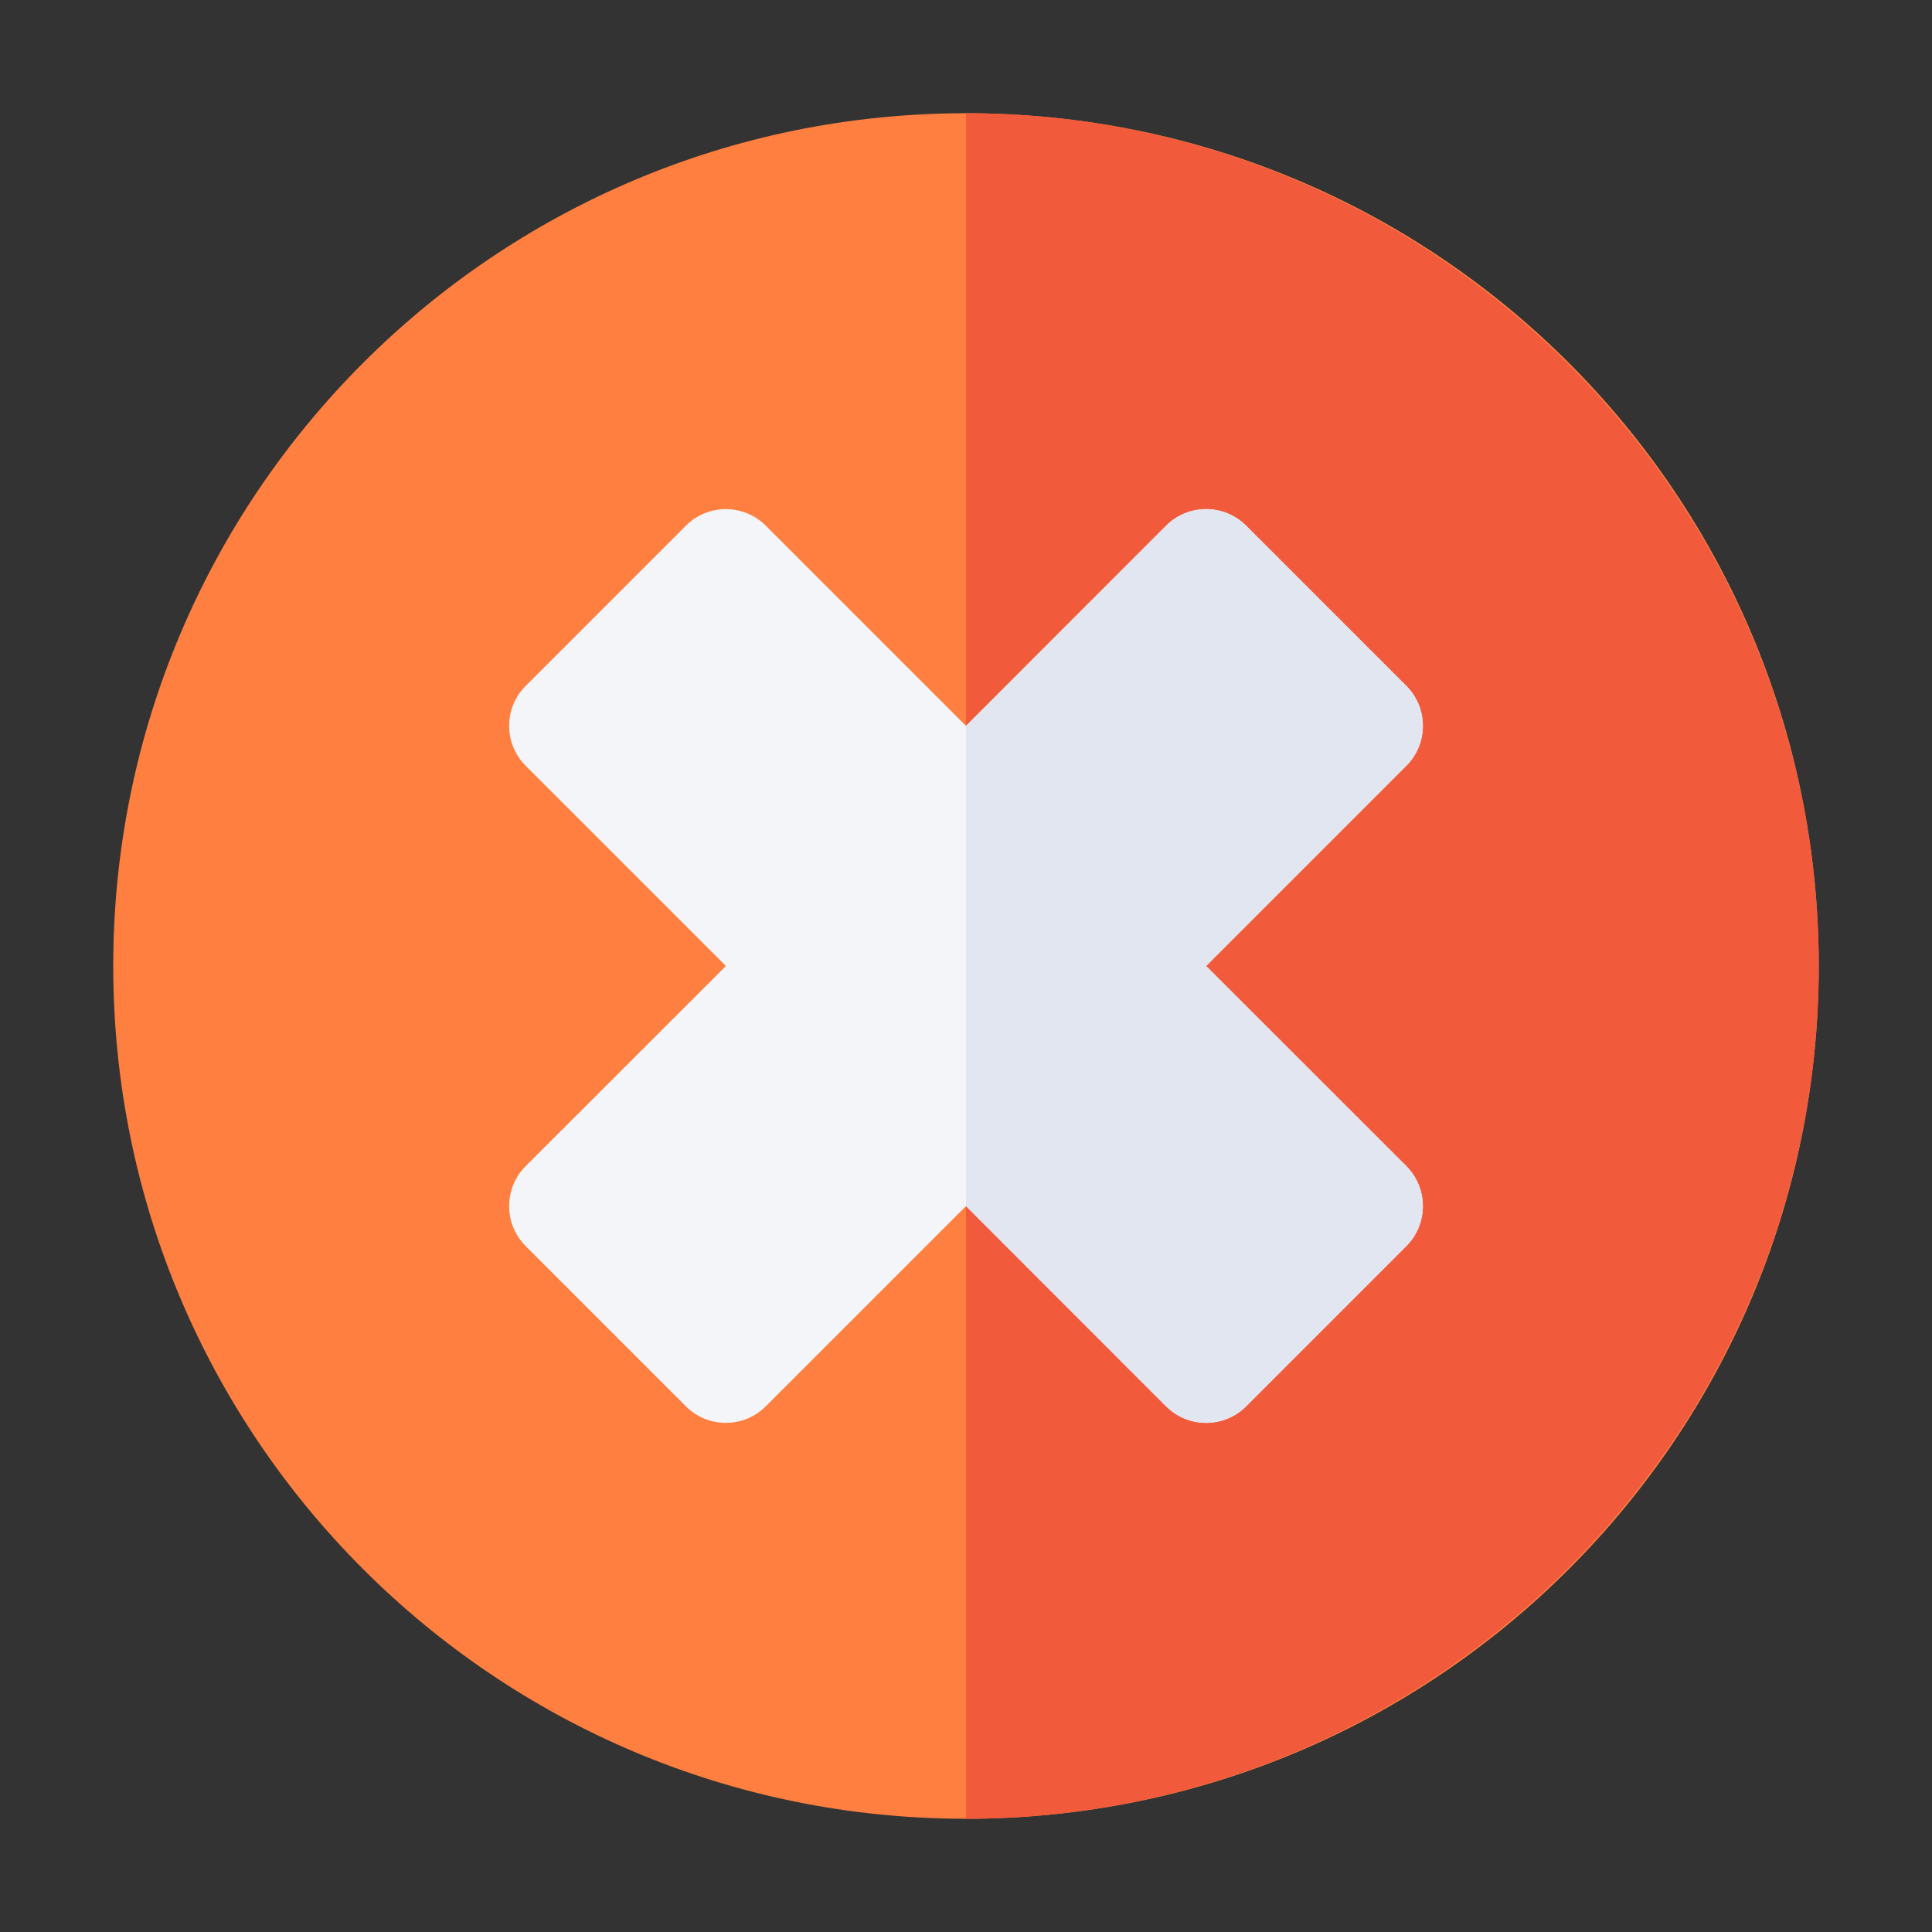
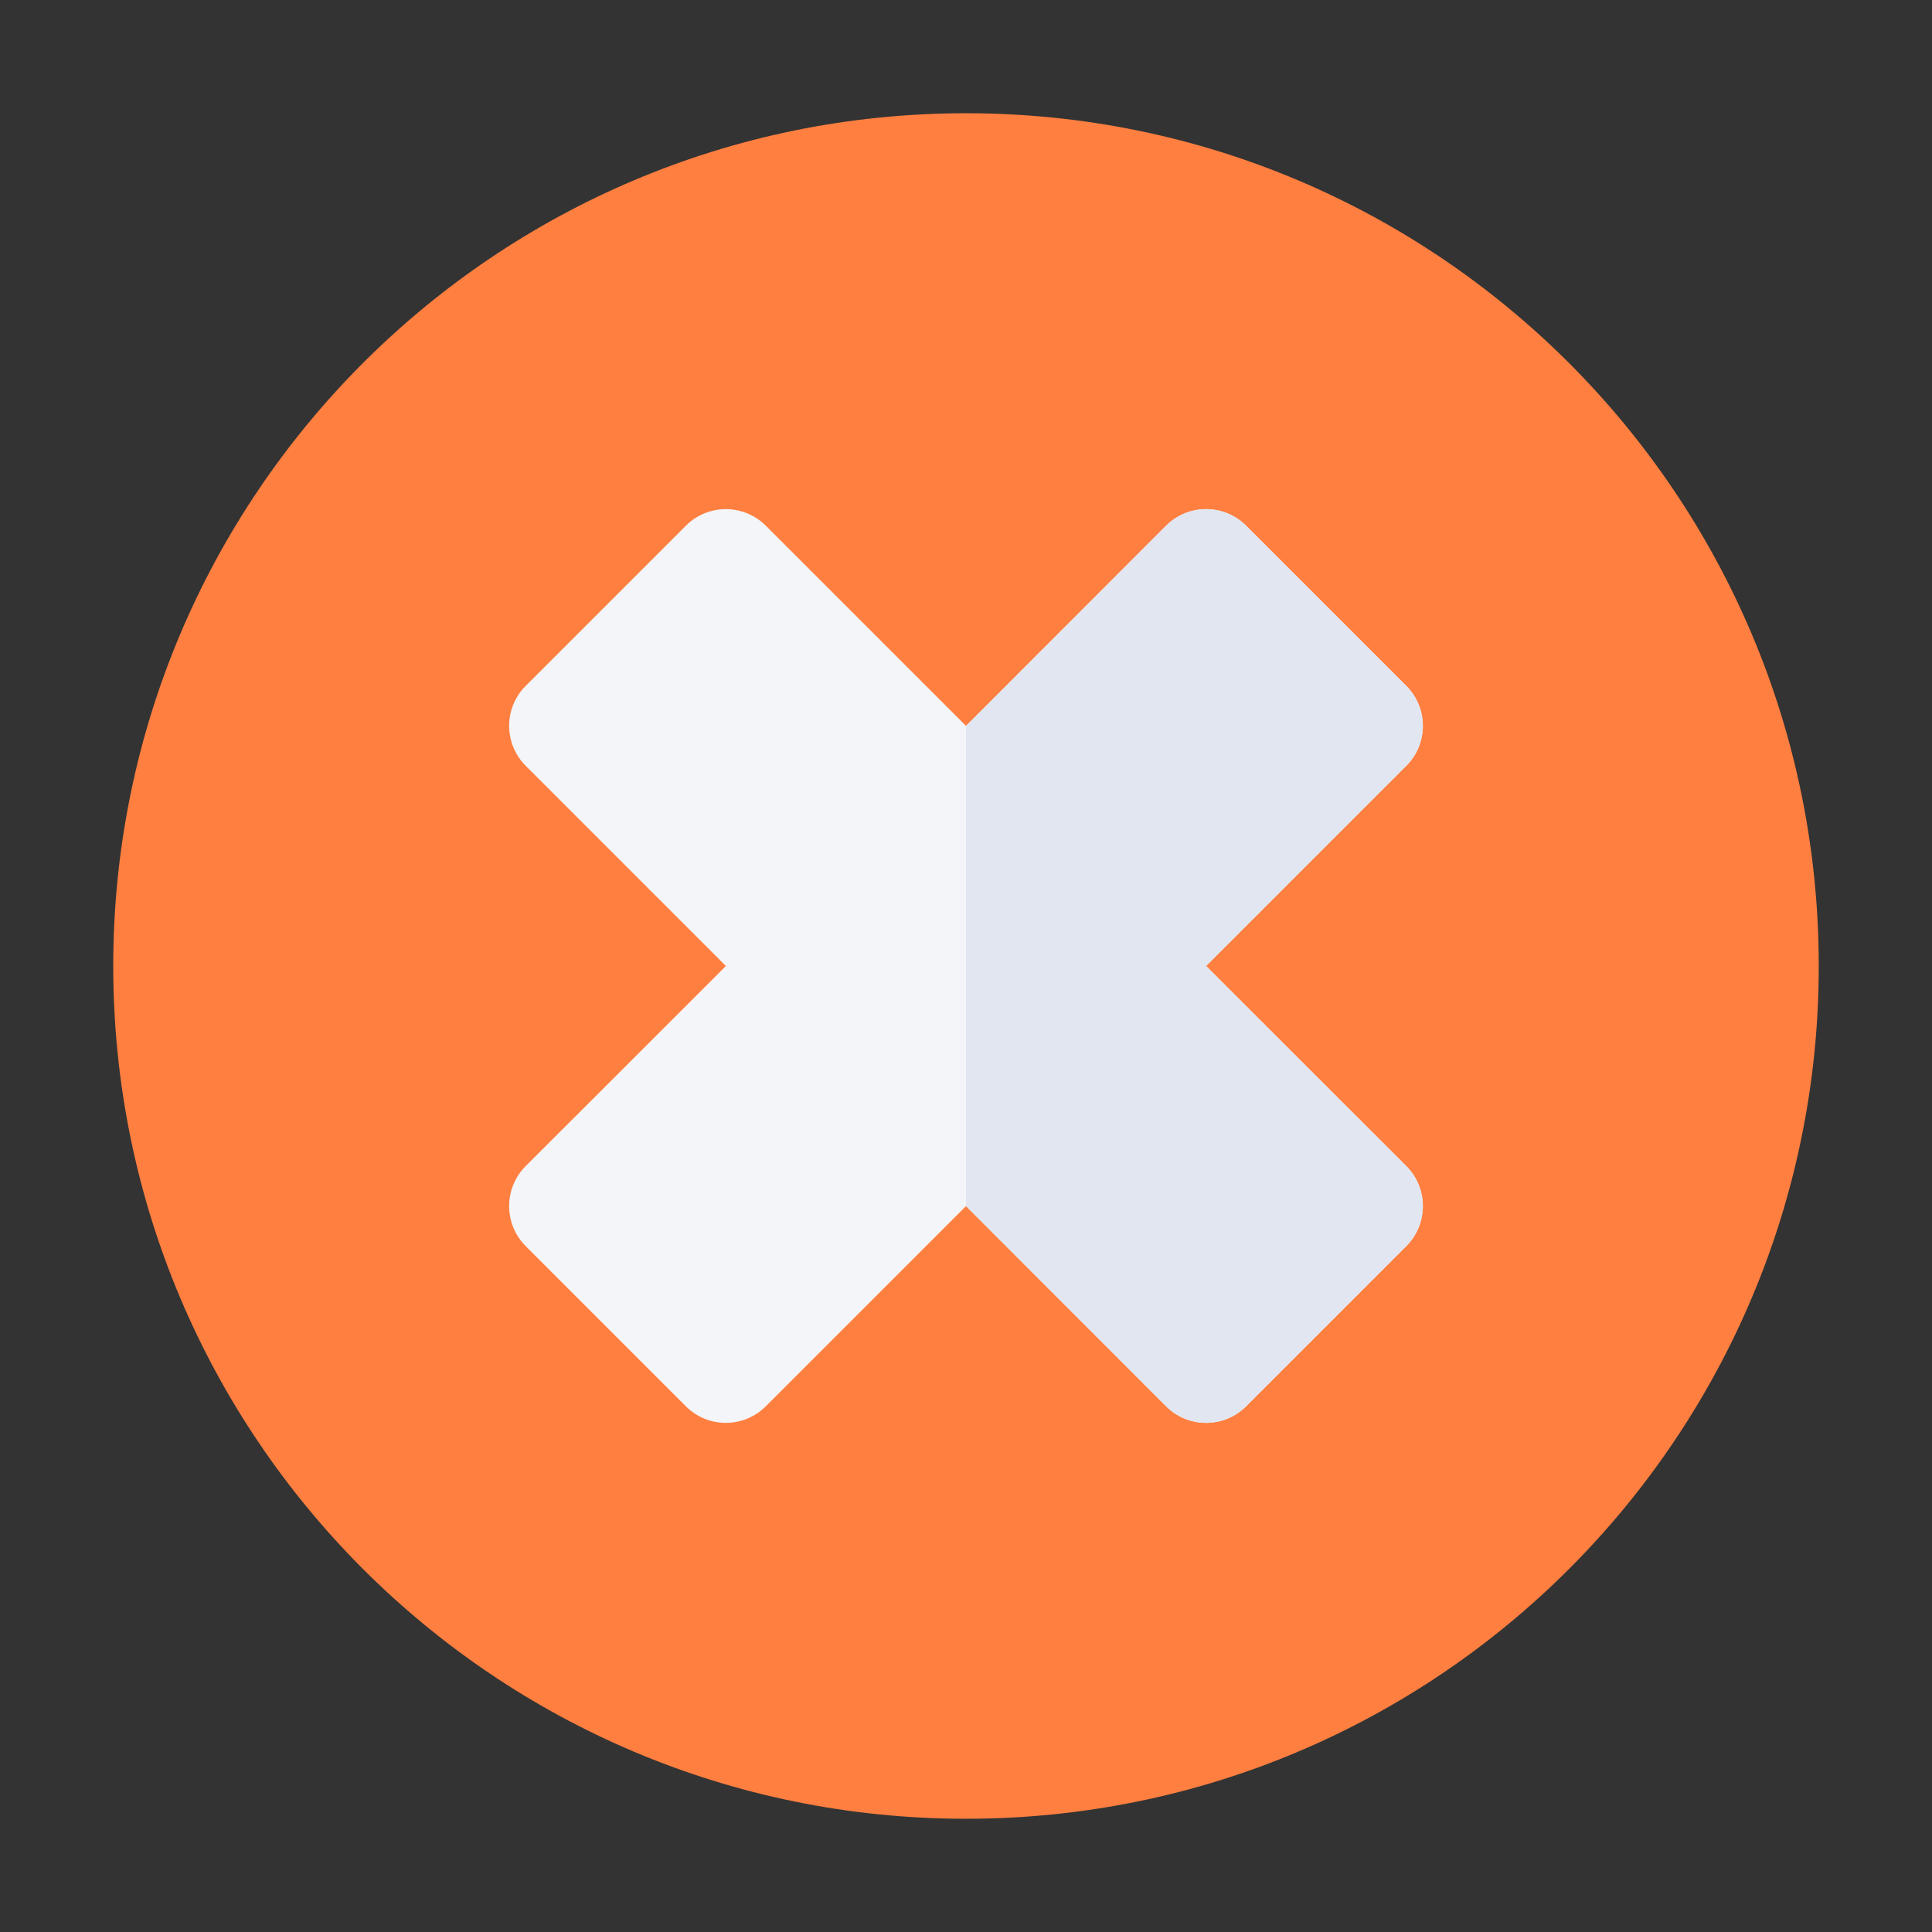
<svg xmlns="http://www.w3.org/2000/svg" width="18" height="18" viewBox="0 0 18 18" fill="none">
  <rect x="0" y="0" width="18" height="18" fill="#333333" stroke="none" />
  <path d="M9 16.945C13.388 16.945 16.945 13.388 16.945 9C16.945 4.612 13.388 1.055 9 1.055C4.612 1.055 1.055 4.612 1.055 9C1.055 13.388 4.612 16.945 9 16.945Z" fill="#FF7F40" />
-   <path d="M16.945 9C16.945 13.366 13.366 16.945 9 16.945V1.055C13.366 1.055 16.945 4.634 16.945 9Z" fill="#F25A3C" />
  <path d="M11.237 9L13.102 7.135C13.308 6.929 13.308 6.596 13.102 6.39L11.61 4.898C11.404 4.692 11.07 4.692 10.864 4.898L9 6.763L7.135 4.898C6.929 4.692 6.596 4.692 6.39 4.898L4.898 6.39C4.692 6.596 4.692 6.929 4.898 7.135L6.763 9L4.898 10.864C4.692 11.07 4.692 11.404 4.898 11.61L6.39 13.102C6.595 13.308 6.929 13.308 7.135 13.102L9 11.237L10.864 13.102C11.07 13.308 11.404 13.308 11.61 13.102L13.102 11.61C13.308 11.404 13.308 11.07 13.102 10.864L11.237 9Z" fill="#F3F5F9" />
  <path d="M11.61 13.102L13.102 11.61C13.308 11.404 13.308 11.07 13.102 10.864L11.237 9L13.102 7.135C13.308 6.929 13.308 6.596 13.102 6.39L11.61 4.898C11.404 4.692 11.07 4.692 10.864 4.898L9 6.763V11.237L10.864 13.102C11.07 13.308 11.404 13.308 11.61 13.102Z" fill="#E1E6F0" />
</svg>